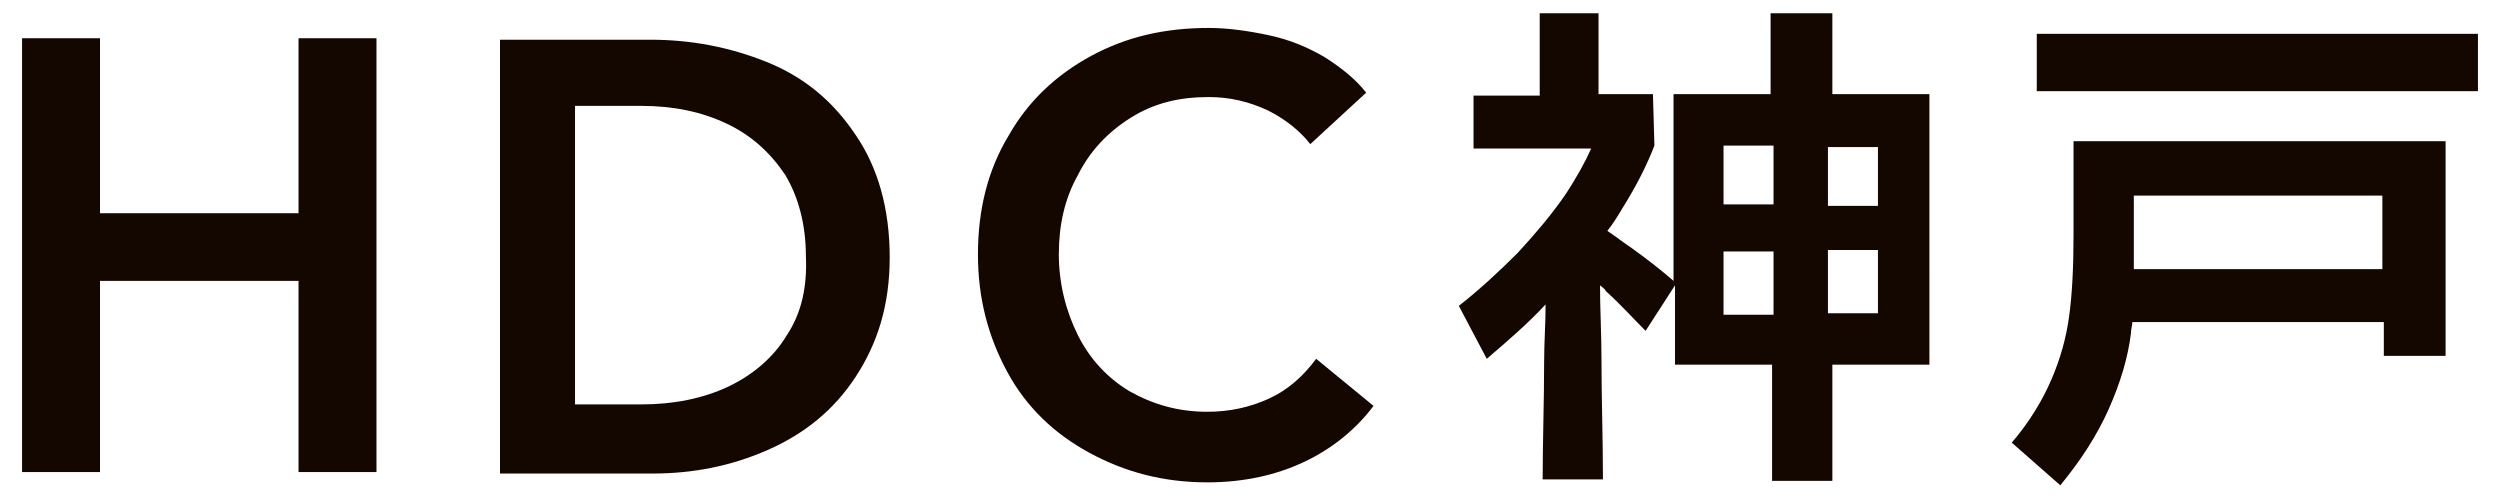
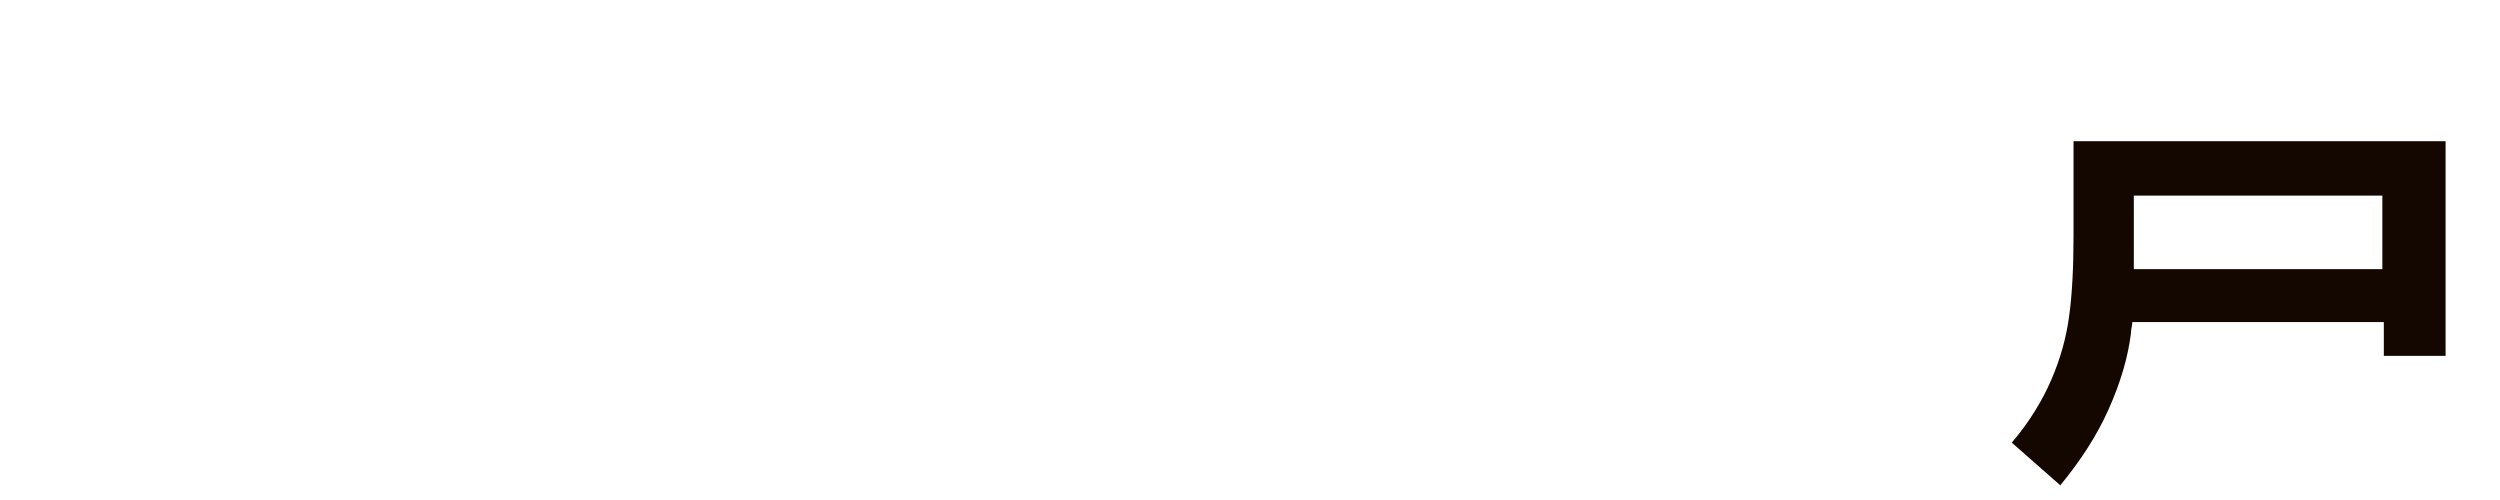
<svg xmlns="http://www.w3.org/2000/svg" version="1.1" id="レイヤー_1" x="0px" y="0px" viewBox="0 0 170 34" style="enable-background:new 0 0 170 34;" xml:space="preserve">
  <style type="text/css">
	.st0{fill:#140700;}
</style>
  <g>
-     <polygon class="st0" points="20.3,14.5 6.8,14.5 6.8,2.6 1.5,2.6 1.5,32.1 6.8,32.1 6.8,19.1 20.3,19.1 20.3,32.1 25.6,32.1    25.6,2.6 20.3,2.6  " />
-     <path class="st0" d="M52.1,4.2c-2.5-1-5.1-1.5-7.9-1.5H34v29.5h10.4c2.7,0,5.3-0.5,7.8-1.6c2.5-1.1,4.5-2.7,6-5s2.3-4.9,2.3-8.1   c0-3.3-0.8-6.1-2.3-8.3C56.6,6.8,54.6,5.2,52.1,4.2z M53.5,22.8c-0.9,1.5-2.3,2.7-4,3.5c-1.7,0.8-3.7,1.2-5.9,1.2h-4.5V7.2h4.5   c2.2,0,4.1,0.4,5.8,1.2s3,2,4,3.5c0.9,1.5,1.4,3.4,1.4,5.5C54.9,19.5,54.5,21.3,53.5,22.8z" />
-     <path class="st0" d="M86.3,27.1C85,27.7,83.6,28,82.1,28c-2,0-3.7-0.5-5.3-1.4c-1.5-0.9-2.7-2.2-3.5-3.8S72,19.3,72,17.3   c0-2,0.4-3.8,1.3-5.4c0.8-1.6,2-2.9,3.6-3.9s3.3-1.4,5.3-1.4c1.4,0,2.7,0.3,4,0.9c1.2,0.6,2.2,1.4,2.9,2.3l3.8-3.5   c-0.7-0.9-1.7-1.7-2.8-2.4c-1.2-0.7-2.4-1.2-3.8-1.5c-1.4-0.3-2.8-0.5-4.1-0.5c-3,0-5.6,0.6-8,1.9c-2.4,1.3-4.3,3.1-5.6,5.4   c-1.4,2.3-2.1,5-2.1,8.1c0,3,0.7,5.6,2,8s3.2,4.2,5.6,5.5c2.4,1.3,5,2,8,2c2.5,0,4.7-0.5,6.6-1.4c1.9-0.9,3.5-2.2,4.7-3.8l-3.9-3.2   C88.6,25.6,87.6,26.5,86.3,27.1z" />
-     <path class="st0" d="M124.5,0.9h-4.1v5.5h-6.6v12.7c-0.8-0.7-1.7-1.4-2.8-2.2c-0.6-0.4-1.1-0.8-1.7-1.2c0.4-0.5,0.7-1,1-1.5   c1-1.6,1.7-3,2.2-4.3l-0.1-3.5h-3.7V0.9h-4v5.6h-4.5v3.6h8c-0.4,0.9-1,2-1.8,3.2c-0.9,1.3-2,2.6-3.2,3.9c-1.3,1.3-2.6,2.5-4,3.6   l1.9,3.6c1.4-1.2,2.8-2.4,4-3.7c0,1.3-0.1,2.6-0.1,3.9c0,2.7-0.1,5.4-0.1,8h4.1c0-2.7-0.1-5.5-0.1-8.2c0-1.7-0.1-3.4-0.1-5   c0.1,0.1,0.3,0.2,0.4,0.4c1,0.9,1.9,1.9,2.7,2.7l2-3.1v5.4h6.6v7.9h4.1v-7.9h6.6V6.4h-6.6V0.9z M120.6,9.9v4h-3.4v-4H120.6z    M117.2,17.1h3.4v4.3h-3.4V17.1z M124.3,21.3v-4.3h3.4v4.3H124.3z M127.7,14h-3.4v-4h3.4V14z" />
    <path class="st0" d="M141,16c0,2.2-0.1,4.1-0.3,5.5c-0.2,1.5-0.6,2.9-1.2,4.3c-0.6,1.4-1.5,2.9-2.7,4.3l3.3,2.9   c1.4-1.7,2.5-3.4,3.3-5.2s1.3-3.5,1.5-5.1c0-0.3,0.1-0.6,0.1-0.8h17.1v2.3h4.2V9.6H141V16z M145.2,13.3h16.8v5h-16.9   c0-0.2,0-0.4,0-0.6V13.3z" />
-     <rect x="138.5" y="2.3" class="st0" width="30" height="3.9" />
  </g>
</svg>